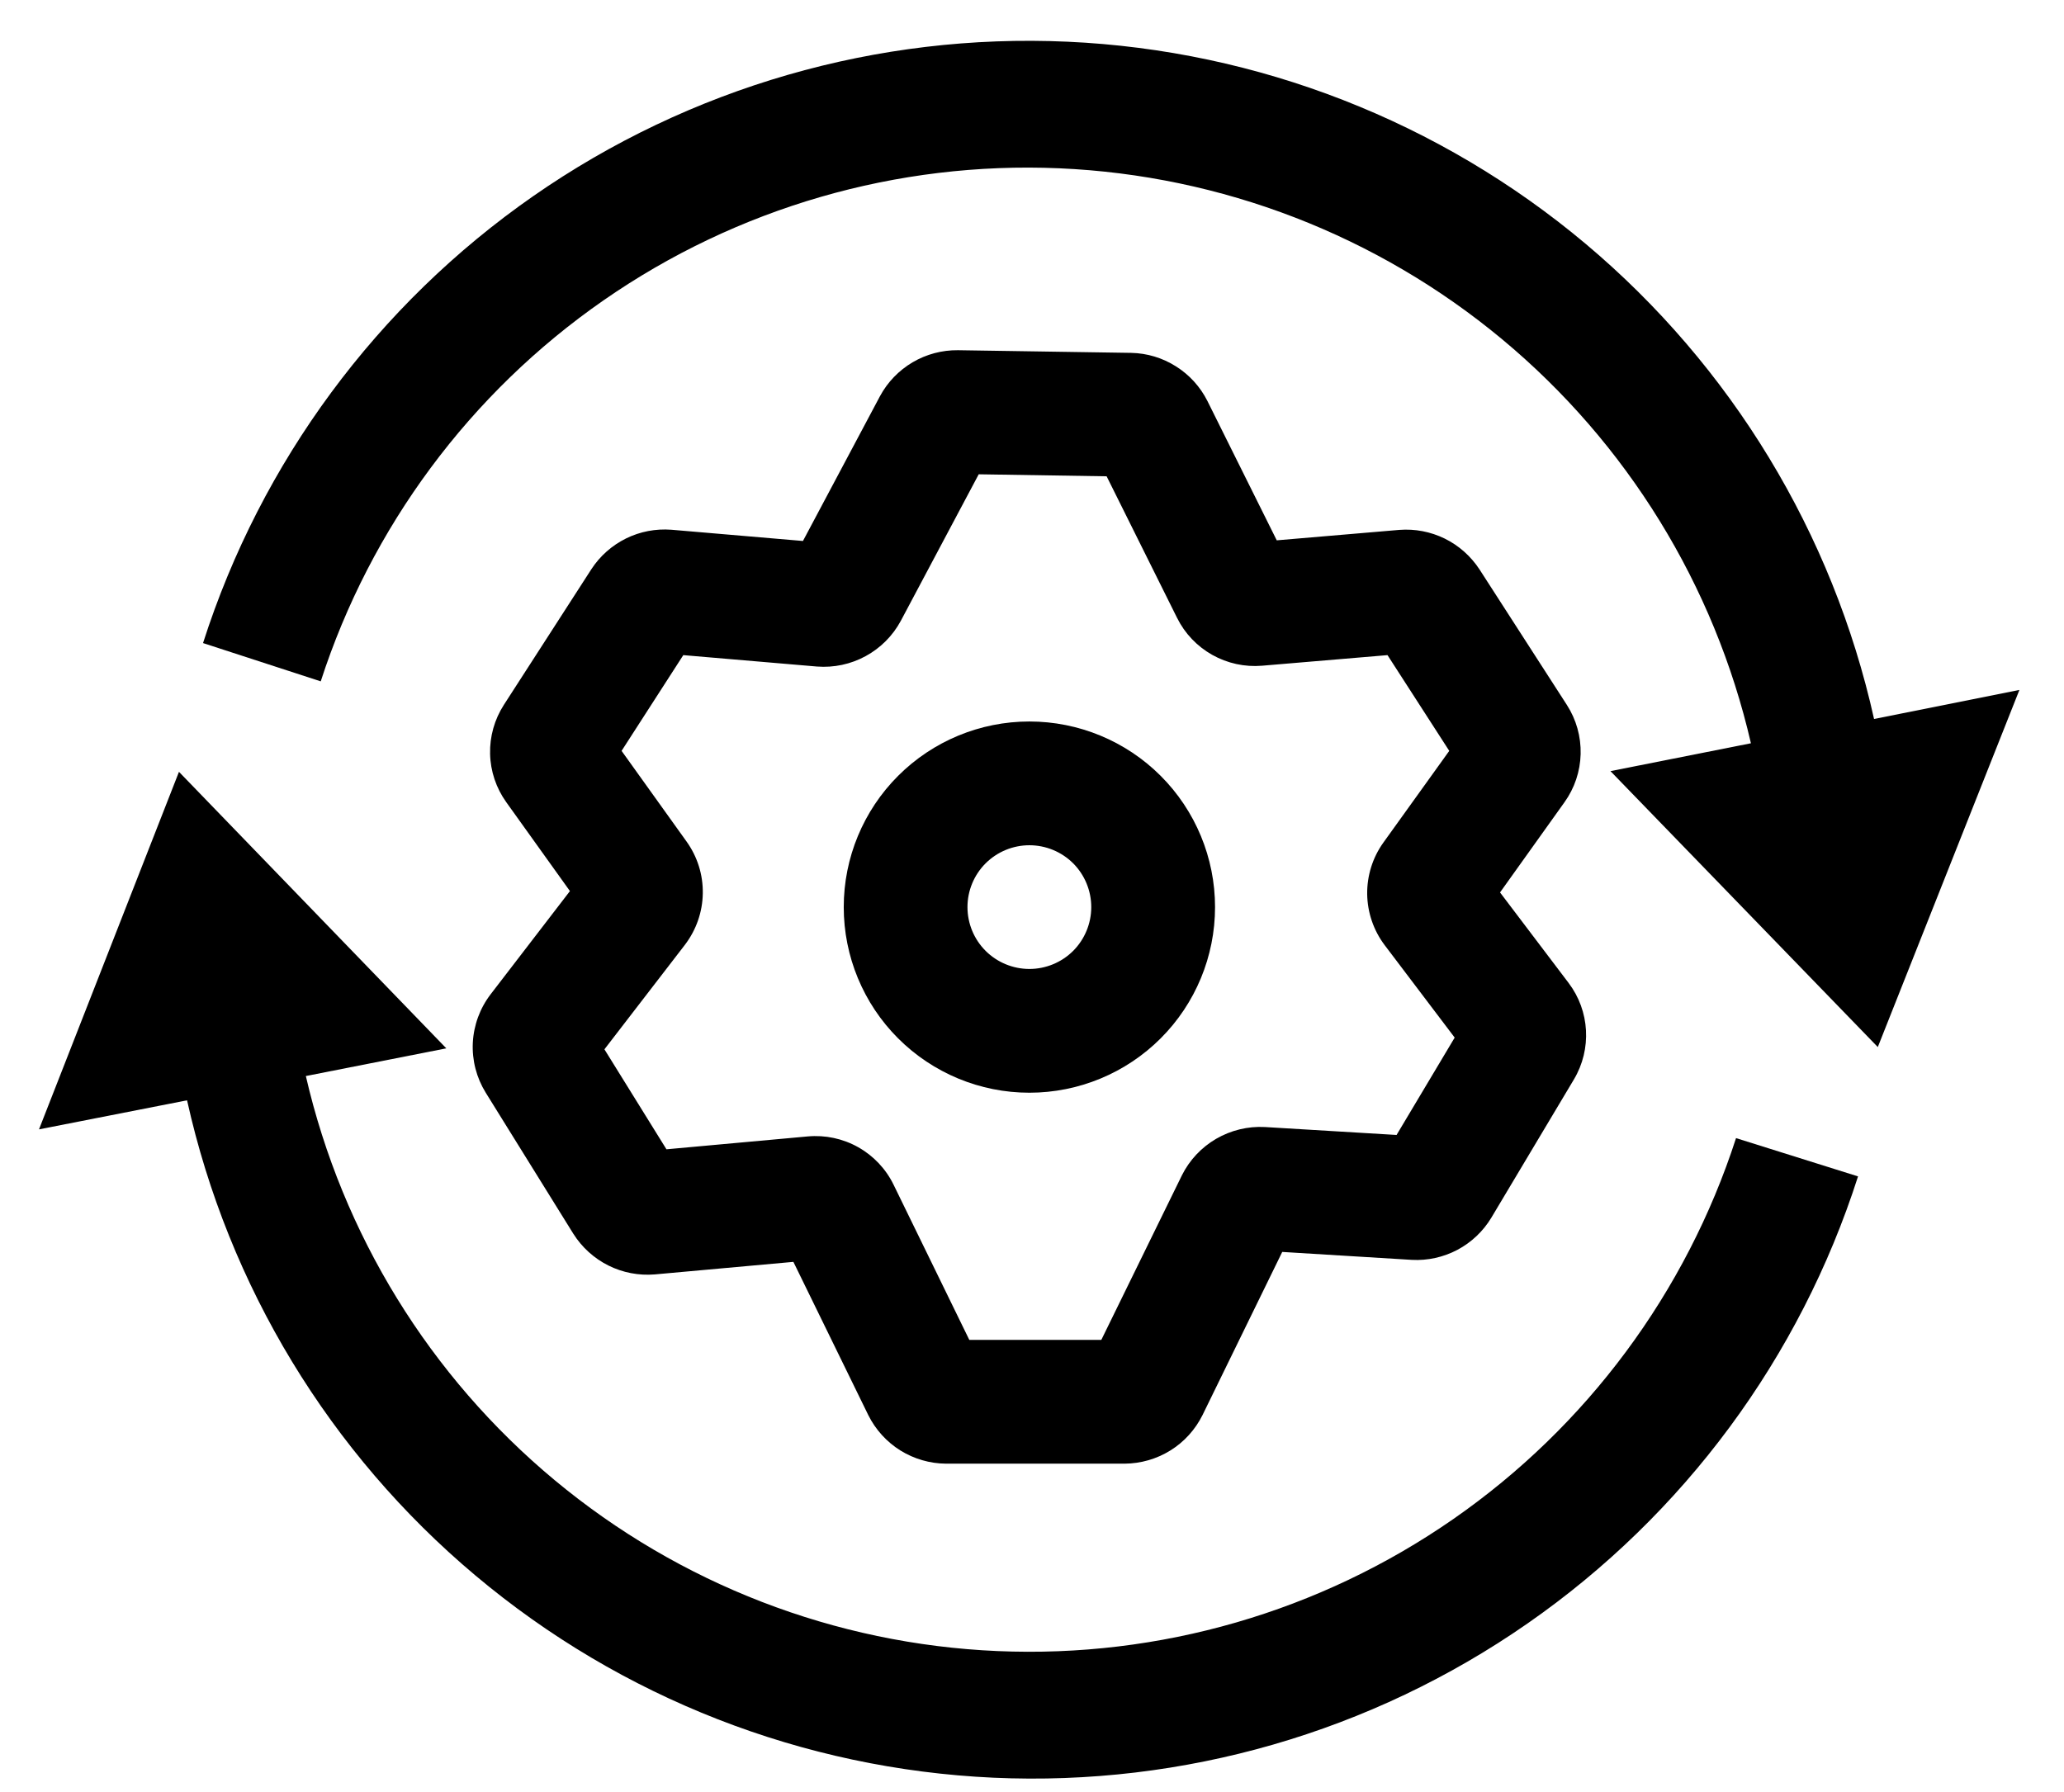
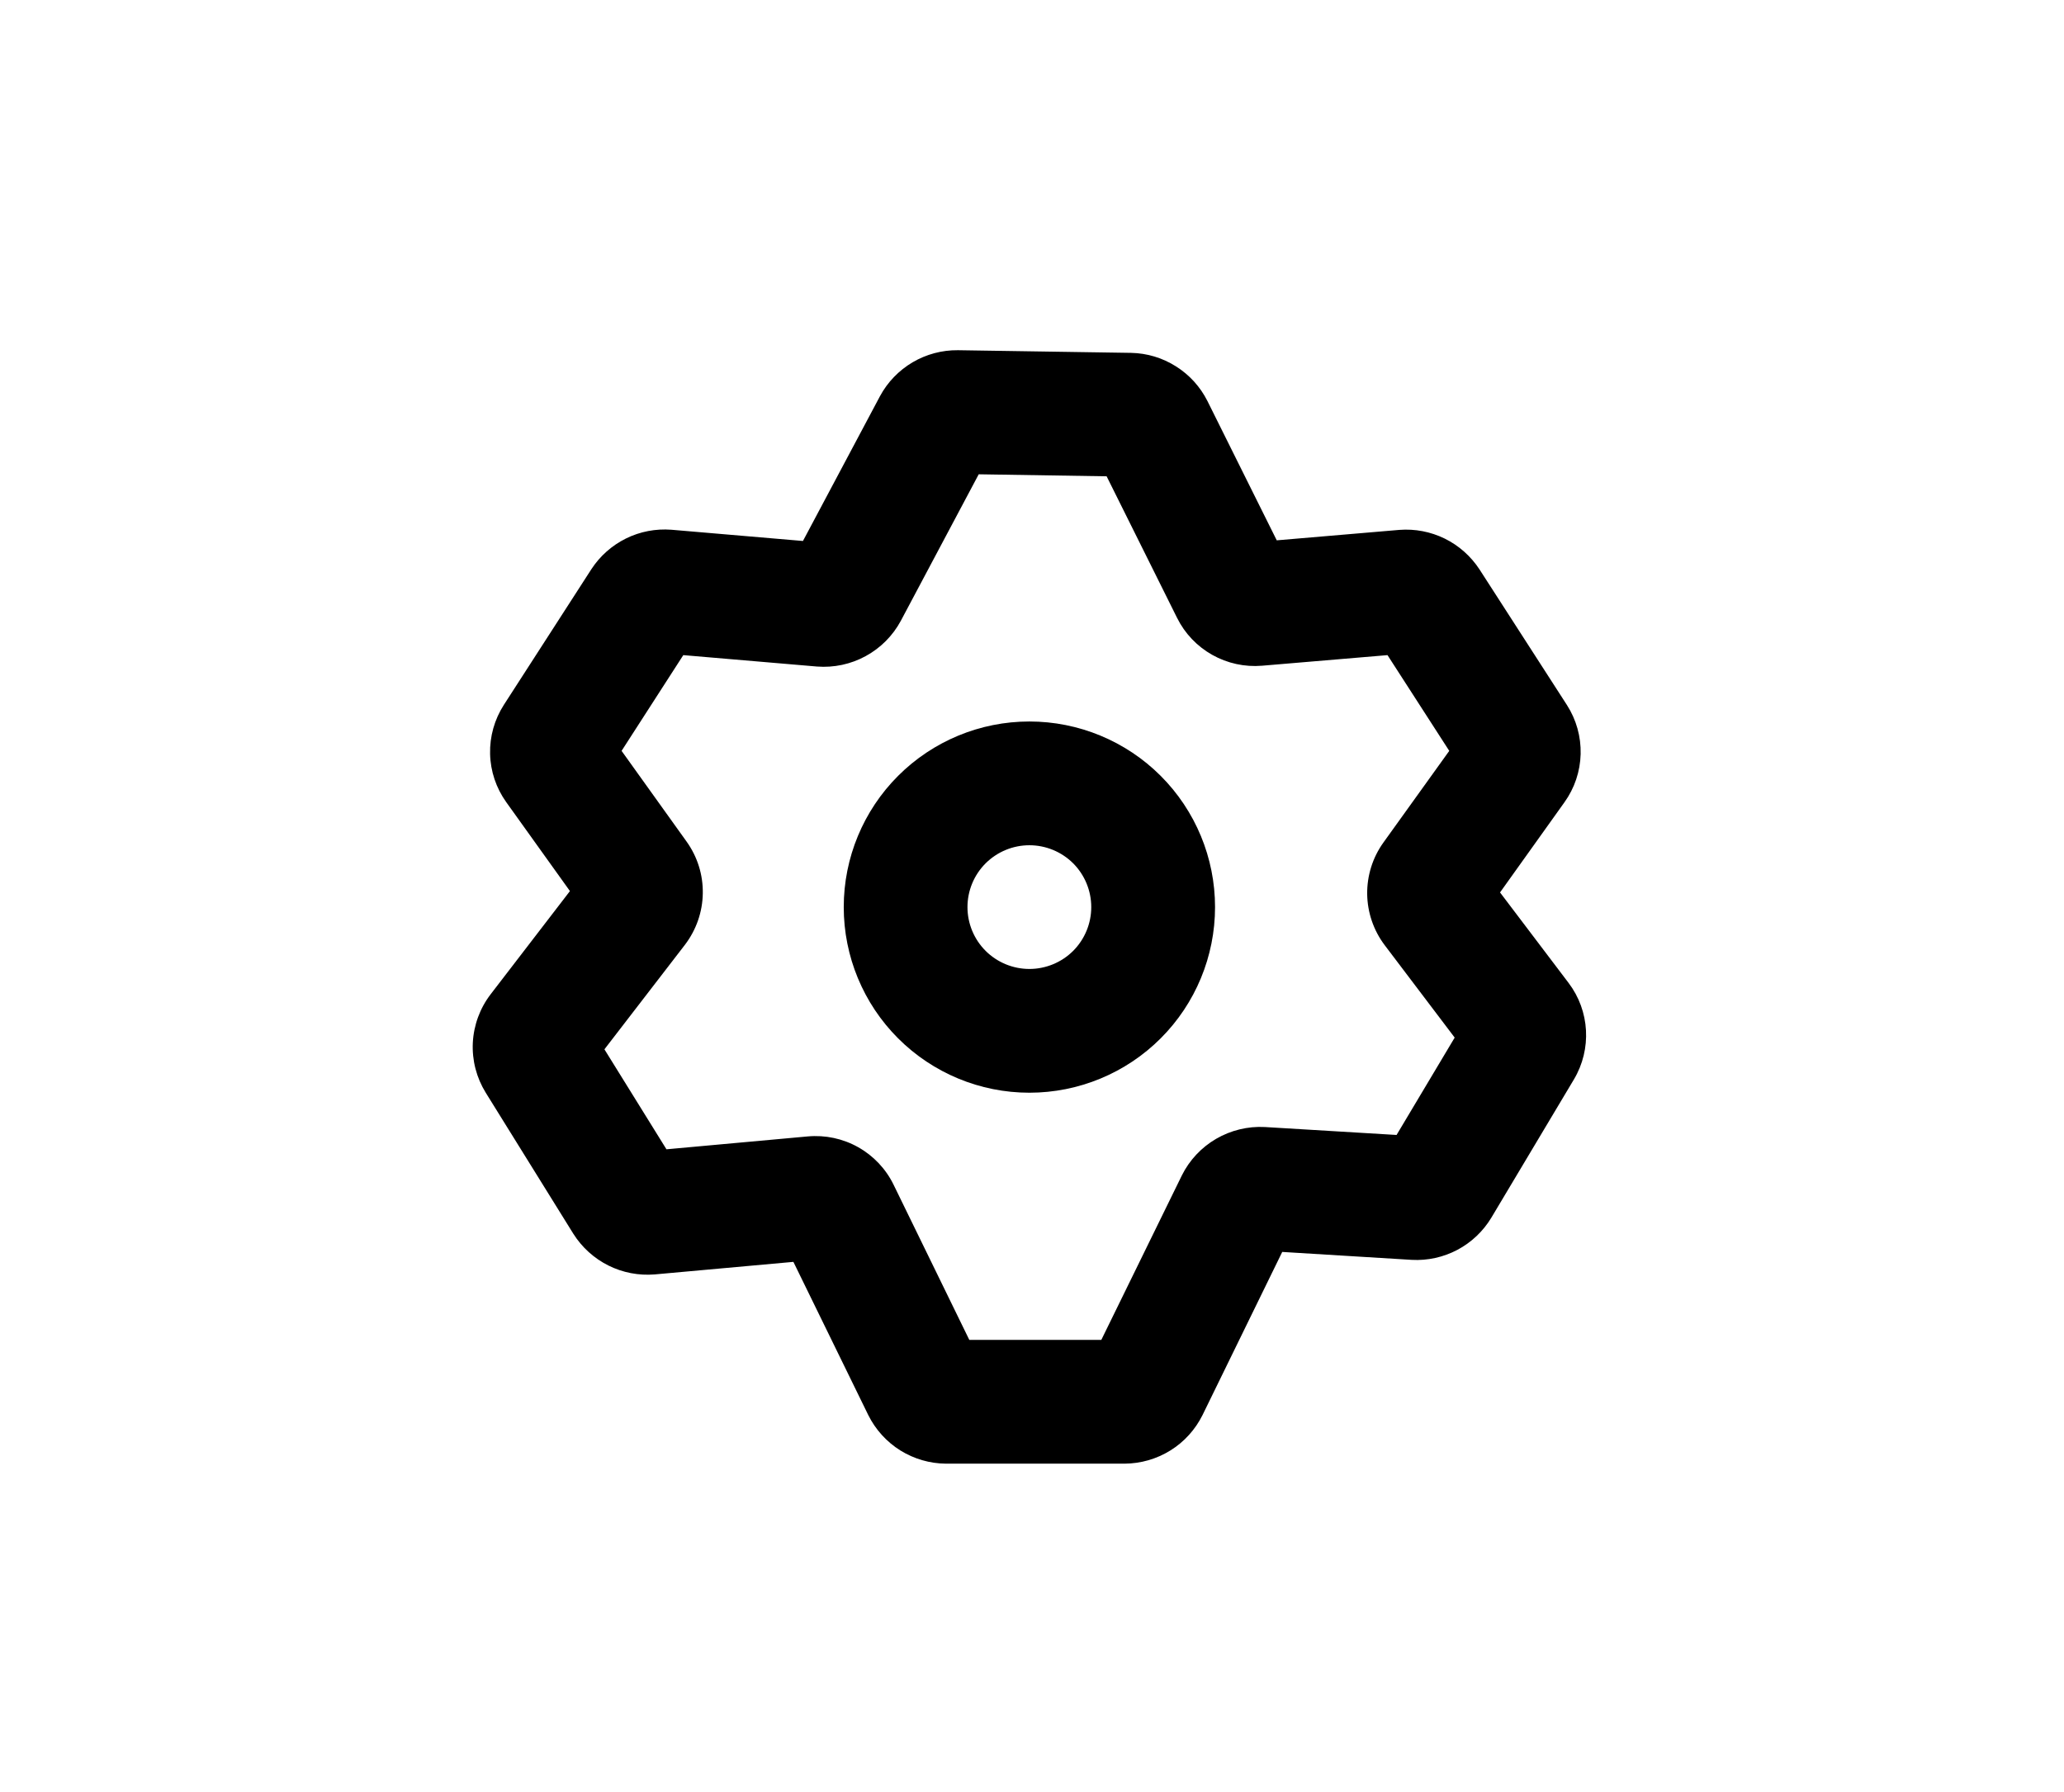
<svg xmlns="http://www.w3.org/2000/svg" width="38" height="33" viewBox="0 0 38 33" fill="none">
  <path fill-rule="evenodd" clip-rule="evenodd" d="M16.202 7.294C16.341 7.036 16.549 6.821 16.801 6.672C17.054 6.523 17.343 6.446 17.636 6.449L20.826 6.498C21.119 6.504 21.404 6.59 21.651 6.747C21.899 6.903 22.099 7.124 22.23 7.385L23.506 9.95L25.761 9.758C26.05 9.735 26.339 9.791 26.599 9.918C26.859 10.046 27.079 10.242 27.238 10.484L28.848 12.982C29.021 13.251 29.109 13.566 29.101 13.885C29.093 14.205 28.989 14.515 28.802 14.775L27.617 16.434L28.878 18.099C29.27 18.615 29.31 19.32 28.976 19.879L27.456 22.425C27.305 22.675 27.089 22.879 26.831 23.016C26.573 23.152 26.283 23.216 25.992 23.2L23.607 23.054L22.139 26.059C22.006 26.326 21.802 26.552 21.549 26.709C21.295 26.867 21.003 26.951 20.705 26.953H17.417C17.119 26.951 16.828 26.866 16.575 26.709C16.323 26.551 16.119 26.326 15.986 26.059L14.607 23.237L12.054 23.468C11.76 23.492 11.465 23.436 11.201 23.304C10.937 23.172 10.714 22.97 10.556 22.72L8.943 20.122C8.772 19.846 8.689 19.525 8.705 19.201C8.722 18.877 8.836 18.566 9.034 18.308L10.493 16.409L9.32 14.771C9.134 14.511 9.03 14.201 9.023 13.882C9.015 13.562 9.104 13.248 9.277 12.979L10.888 10.481C11.046 10.239 11.266 10.044 11.525 9.916C11.784 9.788 12.073 9.733 12.361 9.755L14.783 9.962L16.202 7.294ZM18.019 8.734L16.585 11.432C16.437 11.707 16.212 11.933 15.938 12.082C15.664 12.232 15.352 12.298 15.041 12.274L12.58 12.064L11.444 13.827L12.641 15.498C12.84 15.776 12.945 16.11 12.939 16.452C12.934 16.794 12.818 17.125 12.611 17.397L11.128 19.323L12.27 21.164L14.871 20.927C15.193 20.898 15.517 20.966 15.799 21.125C16.081 21.283 16.309 21.524 16.451 21.815L17.846 24.674H20.276L21.759 21.645C21.899 21.363 22.119 21.129 22.39 20.971C22.662 20.813 22.974 20.737 23.288 20.754L25.712 20.9L26.782 19.107L25.494 17.406C25.289 17.135 25.176 16.805 25.171 16.465C25.167 16.125 25.271 15.792 25.469 15.516L26.682 13.827L25.545 12.064L23.236 12.259C22.917 12.286 22.597 12.216 22.318 12.059C22.039 11.902 21.813 11.665 21.671 11.378L20.374 8.771L18.019 8.734Z" fill="black" />
-   <path d="M31.962 20.958C31.041 23.803 29.212 26.268 26.755 27.974C24.299 29.68 21.35 30.534 18.362 30.404C15.374 30.275 12.511 29.169 10.211 27.256C7.912 25.344 6.303 22.73 5.631 19.815L8.217 19.305L3.295 14.213L0.718 20.797L3.444 20.262C4.204 23.683 6.07 26.759 8.754 29.013C11.437 31.268 14.789 32.576 18.29 32.736C21.791 32.895 25.247 31.897 28.124 29.895C31.002 27.894 33.139 25.001 34.208 21.663L31.962 20.958ZM34.503 13.24C33.742 9.819 31.875 6.744 29.192 4.489C26.508 2.235 23.157 0.927 19.655 0.768C16.154 0.609 12.698 1.608 9.821 3.609C6.944 5.611 4.806 8.504 3.738 11.842L5.905 12.547C6.826 9.702 8.655 7.237 11.111 5.531C13.568 3.824 16.516 2.97 19.504 3.099C22.492 3.229 25.355 4.334 27.655 6.247C29.954 8.159 31.564 10.772 32.236 13.687L29.65 14.2L34.572 19.281L37.179 12.705L34.503 13.24Z" fill="black" />
  <path fill-rule="evenodd" clip-rule="evenodd" d="M18.952 15.565C18.65 15.565 18.36 15.685 18.146 15.898C17.932 16.112 17.812 16.402 17.812 16.704C17.812 17.006 17.932 17.296 18.146 17.51C18.36 17.723 18.65 17.843 18.952 17.843C19.254 17.843 19.544 17.723 19.758 17.51C19.971 17.296 20.091 17.006 20.091 16.704C20.091 16.402 19.971 16.112 19.758 15.898C19.544 15.685 19.254 15.565 18.952 15.565ZM15.534 16.704C15.534 15.797 15.894 14.928 16.535 14.287C17.176 13.646 18.045 13.286 18.952 13.286C19.858 13.286 20.728 13.646 21.369 14.287C22.01 14.928 22.37 15.797 22.37 16.704C22.37 17.611 22.01 18.48 21.369 19.121C20.728 19.762 19.858 20.122 18.952 20.122C18.045 20.122 17.176 19.762 16.535 19.121C15.894 18.48 15.534 17.611 15.534 16.704Z" fill="black" />
</svg>